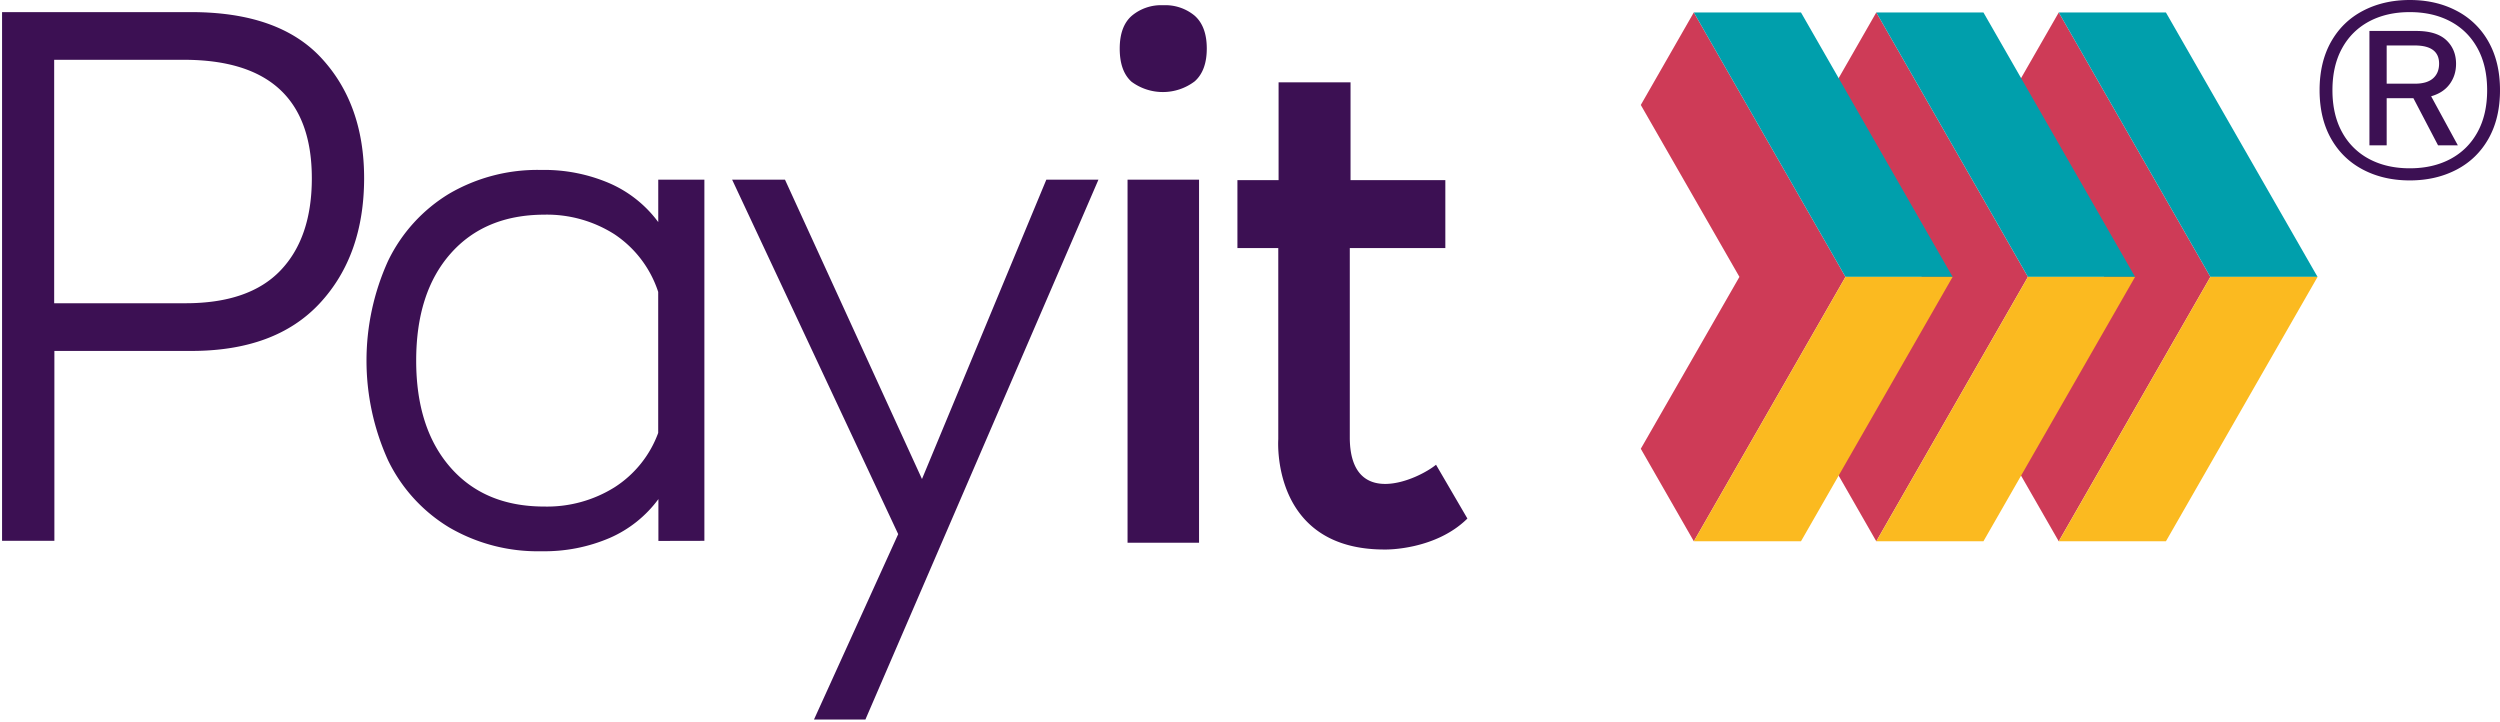
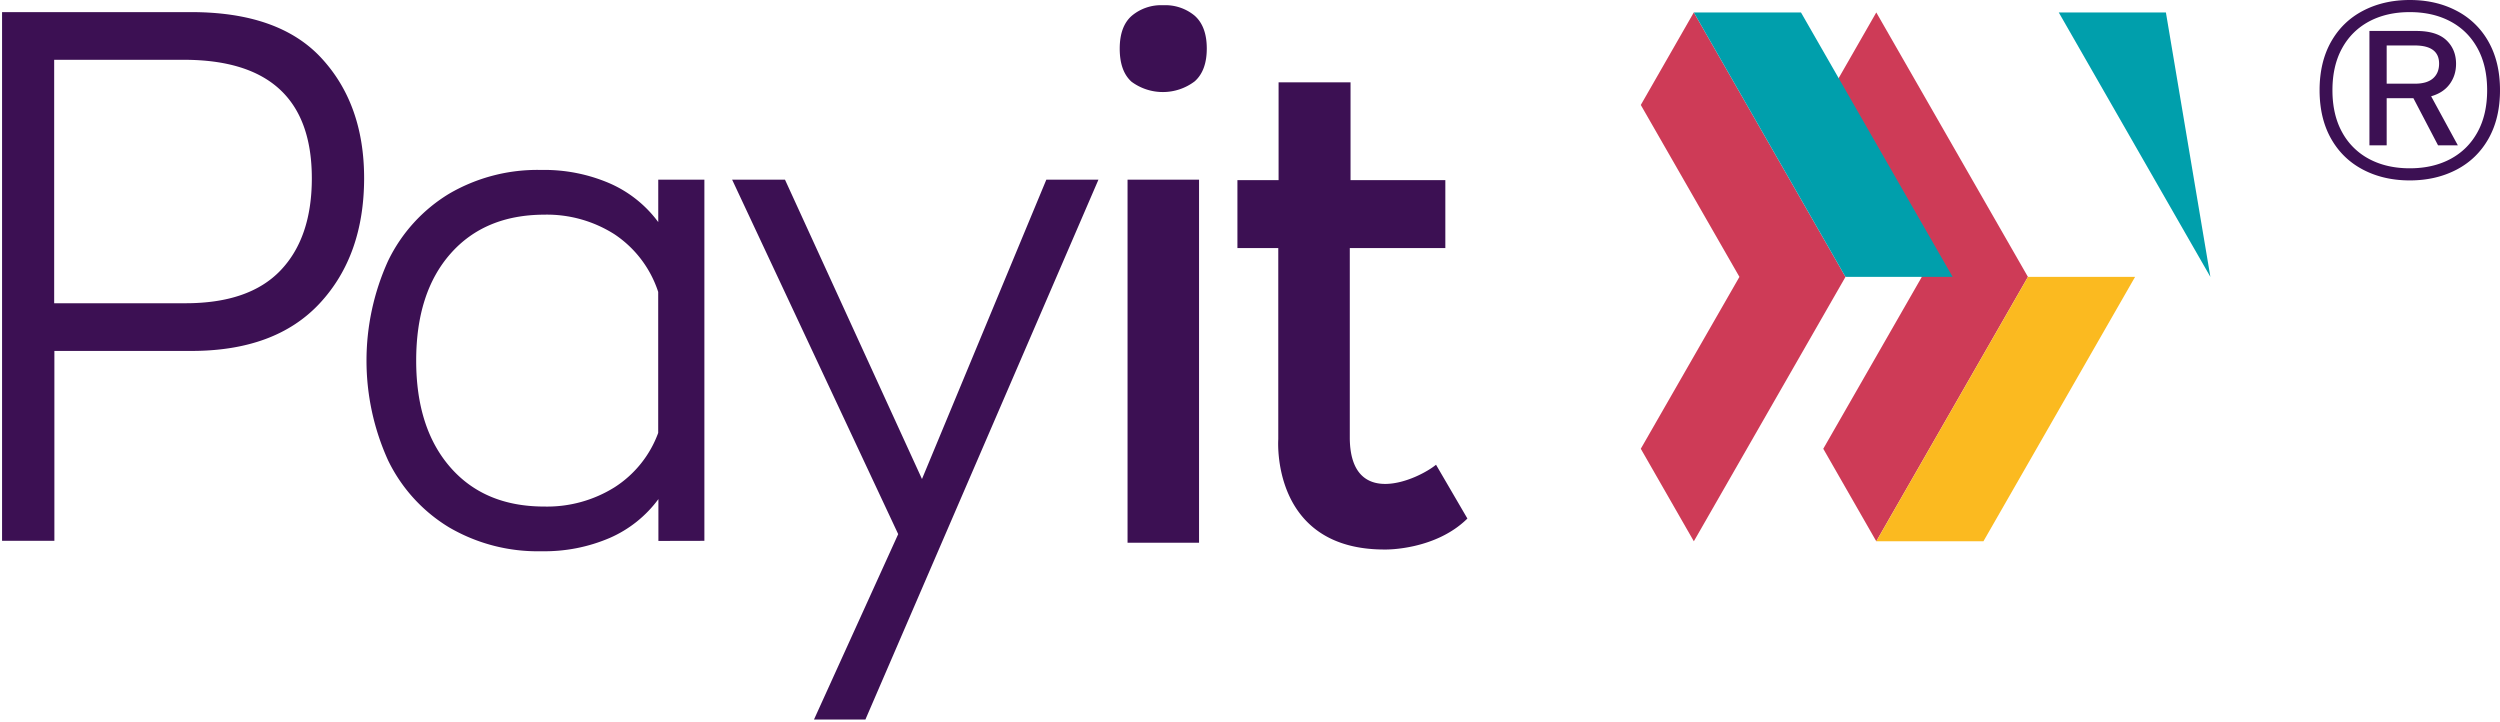
<svg xmlns="http://www.w3.org/2000/svg" viewBox="0 0 97 28">
  <title>Payit</title>
  <g fill="none">
-     <path fill="#CE3B57" d="m79.88.483 5.883 10.26-5.884 10.259-2.06-3.59 3.827-6.669-3.826-6.67z" />
-     <path fill="#009FAC" d="m79.88.483 5.883 10.26h4.158L84.037.483z" />
-     <path fill="#FBBA20" d="M85.763 10.743 79.88 21.002h4.158l5.884-10.259z" />
+     <path fill="#009FAC" d="m79.88.483 5.883 10.26L84.037.483z" />
    <path fill="#CE3B57" d="m72.8.483 5.884 10.26L72.8 21.002l-2.057-3.59 3.824-6.669-3.824-6.67z" />
-     <path fill="#009FAC" d="M72.8.483h4.157l5.884 10.26h-4.157z" />
    <path fill="#FBBA20" d="M78.684 10.743h4.157l-5.884 10.259H72.8z" />
    <path fill="#CE3B57" d="m65.72.483 5.885 10.26-5.884 10.259-2.058-3.59 3.827-6.669-3.827-6.67z" />
    <path fill="#009FAC" d="M65.72.483h4.158l5.884 10.26h-4.157z" />
-     <path fill="#FBBA20" d="M71.605 10.743h4.157l-5.884 10.259h-4.157z" />
    <path fill="#3c1053" d="M45.135.203a1.77 1.77 0 0 0-1.218.406c-.313.27-.471.695-.472 1.274 0 .59.154 1.014.458 1.288.73.539 1.726.533 2.45-.014.313-.277.47-.702.47-1.274 0-.572-.157-.997-.47-1.274a1.777 1.777 0 0 0-1.218-.406m-33.036 6.71c0 1.542-.406 2.736-1.218 3.583-.811.847-2.04 1.27-3.684 1.27H2.102V2.32H7.13c3.311 0 4.967 1.531 4.969 4.594m2.029 0c0-1.907-.55-3.458-1.648-4.65C11.382 1.068 9.697.472 7.424.47H.08v20.513h2.03v-7.367h5.315c2.178 0 3.839-.617 4.983-1.85 1.145-1.235 1.718-2.852 1.72-4.854m11.411 9.882a4.23 4.23 0 0 1-1.69 2.11 4.939 4.939 0 0 1-2.731.75c-1.541 0-2.754-.505-3.64-1.517-.886-1.012-1.33-2.393-1.33-4.145 0-1.759.444-3.141 1.33-4.147.886-1.007 2.099-1.512 3.64-1.516a4.88 4.88 0 0 1 2.73.765 4.28 4.28 0 0 1 1.69 2.232v5.468zm1.791 4.19V6.972h-1.79v1.645a4.667 4.667 0 0 0-1.879-1.501 6.406 6.406 0 0 0-2.658-.522 6.787 6.787 0 0 0-3.581.925 6.188 6.188 0 0 0-2.364 2.602 9.362 9.362 0 0 0 0 7.742 6.188 6.188 0 0 0 2.37 2.601 6.805 6.805 0 0 0 3.581.924 6.406 6.406 0 0 0 2.658-.52 4.652 4.652 0 0 0 1.879-1.503v1.623l1.785-.004zM40.598 6.97l-4.825 11.616L30.457 6.97h-2.051l6.444 13.754-3.267 7.193h1.995L42.62 6.97zm3.151.002h2.774v14.087h-2.774zm4.263.016v2.638h1.585v7.415s-.31 4.318 4.177 4.28c0 0 1.922.026 3.161-1.202l-1.217-2.087c-.73.592-3.311 1.73-3.346-1.015V9.626h3.707V6.988h-3.678V3.194h-2.792v3.794h-1.597zM93.5 7c.678 0 1.283-.14 1.815-.418.532-.278.945-.68 1.241-1.205C96.852 4.85 97 4.226 97 3.5s-.148-1.351-.444-1.877A2.986 2.986 0 0 0 95.315.418C94.783.139 94.178 0 93.5 0c-.678 0-1.283.14-1.815.418-.532.278-.945.68-1.241 1.205C90.148 2.15 90 2.774 90 3.5s.148 1.351.444 1.877c.296.525.71.927 1.241 1.205.532.279 1.137.418 1.815.418zm0-.47c-.598 0-1.123-.12-1.575-.36a2.542 2.542 0 0 1-1.052-1.042c-.25-.454-.374-.996-.374-1.628 0-.632.124-1.174.374-1.628.249-.454.6-.8 1.052-1.042.452-.24.977-.36 1.575-.36s1.123.12 1.575.36c.453.241.803.588 1.052 1.042.25.454.374.996.374 1.628 0 .632-.124 1.174-.374 1.628-.249.454-.6.8-1.052 1.042-.452.24-.977.36-1.575.36zm-.897-.89V3.81h1.037l.957 1.83h.768l-1.037-1.905c.312-.088.551-.244.718-.47.166-.225.249-.488.249-.788 0-.375-.126-.682-.379-.92-.253-.237-.642-.356-1.167-.356h-1.815V5.64h.669zm1.096-2.393h-1.096V1.764h1.086c.632 0 .948.235.948.704 0 .244-.078.435-.235.572-.156.138-.39.207-.703.207z" />
  </g>
</svg>